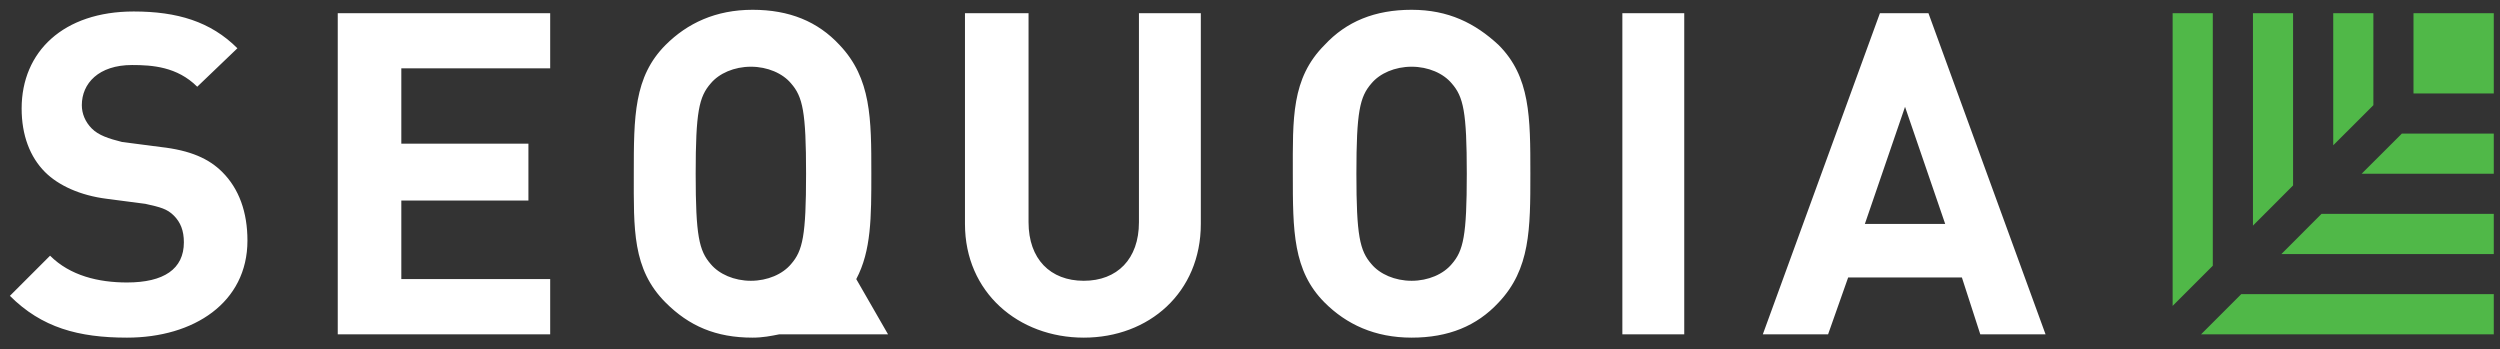
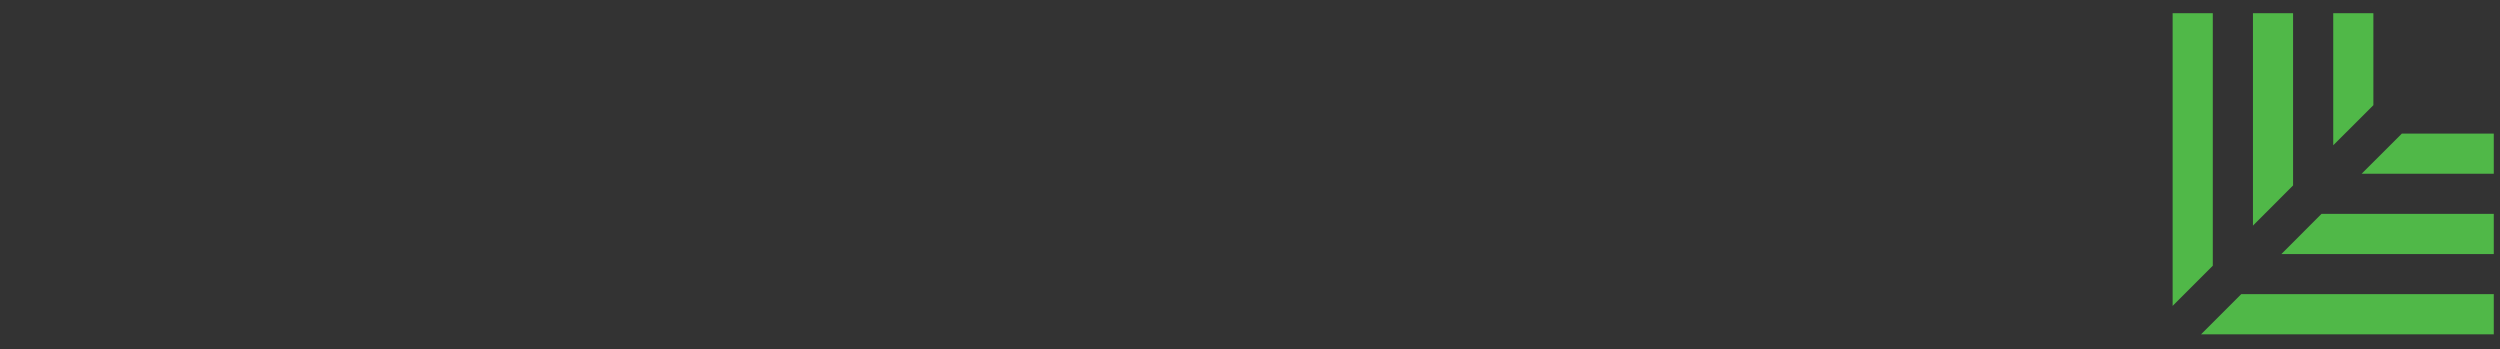
<svg xmlns="http://www.w3.org/2000/svg" width="229" height="32" viewBox="0 0 229 32" fill="none">
  <rect x="0" y="0" width="229" height="32" fill="#333333" stroke="none" />
  <g clip-path="url(#clip0_14268_309157)">
-     <path d="M68.937 0.897C65.566 0.897 62.961 2.125 60.969 4.116C58.058 7.027 58.055 10.704 58.055 15.913C58.055 20.969 57.905 24.65 60.969 27.714C63.114 29.859 65.566 30.928 68.937 30.928C69.856 30.928 70.62 30.777 71.386 30.623H81.344L78.434 25.565C79.813 22.96 79.814 19.896 79.814 15.913C79.814 10.857 79.811 7.181 76.9 4.116C74.908 1.971 72.308 0.897 68.937 0.897ZM129.304 0.897C125.933 0.897 123.328 1.971 121.336 4.116C118.272 7.181 118.422 10.857 118.422 15.913C118.422 21.122 118.425 24.803 121.336 27.714C123.328 29.706 125.933 30.928 129.304 30.928C132.675 30.928 135.275 29.859 137.267 27.714C140.178 24.65 140.181 20.969 140.181 15.913C140.181 10.704 140.178 7.027 137.267 4.116C135.122 2.125 132.675 0.897 129.304 0.897ZM12.244 1.052C5.809 1.052 1.982 4.73 1.982 9.94C1.982 12.391 2.747 14.384 4.126 15.763C5.352 16.988 7.343 17.906 9.795 18.212L13.319 18.672C14.697 18.978 15.31 19.134 15.923 19.747C16.536 20.359 16.843 21.123 16.843 22.196C16.843 24.647 15.005 25.875 11.634 25.875C9.029 25.875 6.425 25.259 4.586 23.421L0.907 27.099C3.818 30.011 7.191 30.928 11.634 30.928C17.763 30.928 22.666 27.71 22.666 22.041C22.666 19.436 21.899 17.295 20.366 15.763C19.141 14.537 17.456 13.77 14.698 13.463L11.174 13.004C9.948 12.697 9.028 12.392 8.415 11.779C7.802 11.166 7.495 10.401 7.495 9.634C7.495 7.643 9.03 5.956 12.094 5.956C13.932 5.956 16.229 6.107 18.067 7.945L21.746 4.421C19.294 1.97 16.228 1.052 12.244 1.052ZM30.938 1.207V30.623H50.397V25.565H36.761V18.367H48.403V13.158H36.761V6.261H50.397V1.207L30.938 1.207ZM88.391 1.207V20.511C88.391 26.793 93.297 30.928 99.273 30.928C105.248 30.928 109.995 26.793 109.995 20.511V1.207H104.327V20.357C104.327 23.727 102.337 25.72 99.273 25.72C96.209 25.72 94.215 23.727 94.215 20.357V1.207L88.391 1.207ZM148.608 1.207V30.623H154.277V1.207L148.608 1.207ZM172.201 1.207L161.475 30.623H167.453L169.292 25.415H179.709L181.394 30.623H187.372L176.645 1.207L172.201 1.207ZM68.782 6.111C70.314 6.111 71.695 6.721 72.461 7.64C73.533 8.866 73.836 10.244 73.836 15.913C73.836 21.582 73.533 22.964 72.461 24.19C71.695 25.109 70.314 25.72 68.782 25.72C67.25 25.72 65.869 25.109 65.103 24.19C64.031 22.964 63.724 21.582 63.724 15.913C63.724 10.244 64.031 8.866 65.103 7.64C65.869 6.721 67.25 6.111 68.782 6.111ZM129.304 6.111C130.836 6.111 132.212 6.721 132.978 7.64C134.051 8.866 134.358 10.244 134.358 15.913C134.358 21.582 134.051 22.964 132.978 24.19C132.212 25.109 130.836 25.72 129.304 25.72C127.772 25.72 126.391 25.109 125.625 24.19C124.553 22.964 124.246 21.582 124.246 15.913C124.246 10.244 124.553 8.866 125.625 7.64C126.391 6.721 127.772 6.111 129.304 6.111ZM174.501 9.785L178.179 20.511H170.822L174.501 9.785Z" fill="white" />
-     <path d="M199.013 1.207V28.019L202.692 24.34V1.207H199.013ZM206.371 1.207V20.666L210.045 16.987V1.207H206.371ZM213.724 1.207V13.309L217.402 9.634V1.207H213.724ZM221.077 1.207V8.56H228.43V1.207H221.077ZM220.007 12.239L216.328 15.913H228.43V12.239H220.007ZM212.649 19.592L208.975 23.27H228.43V19.592H212.649ZM205.296 26.945L201.618 30.623H228.43V26.945H205.296Z" fill="#50B848" />
+     <path d="M199.013 1.207V28.019L202.692 24.34V1.207H199.013ZM206.371 1.207V20.666L210.045 16.987V1.207H206.371ZM213.724 1.207V13.309L217.402 9.634V1.207H213.724ZM221.077 1.207H228.43V1.207H221.077ZM220.007 12.239L216.328 15.913H228.43V12.239H220.007ZM212.649 19.592L208.975 23.27H228.43V19.592H212.649ZM205.296 26.945L201.618 30.623H228.43V26.945H205.296Z" fill="#50B848" />
  </g>
  <defs>
    <clipPath id="clip0_14268_309157">
      <rect width="228.571" height="32" fill="white" transform="translate(0.277)" />
    </clipPath>
  </defs>
</svg>